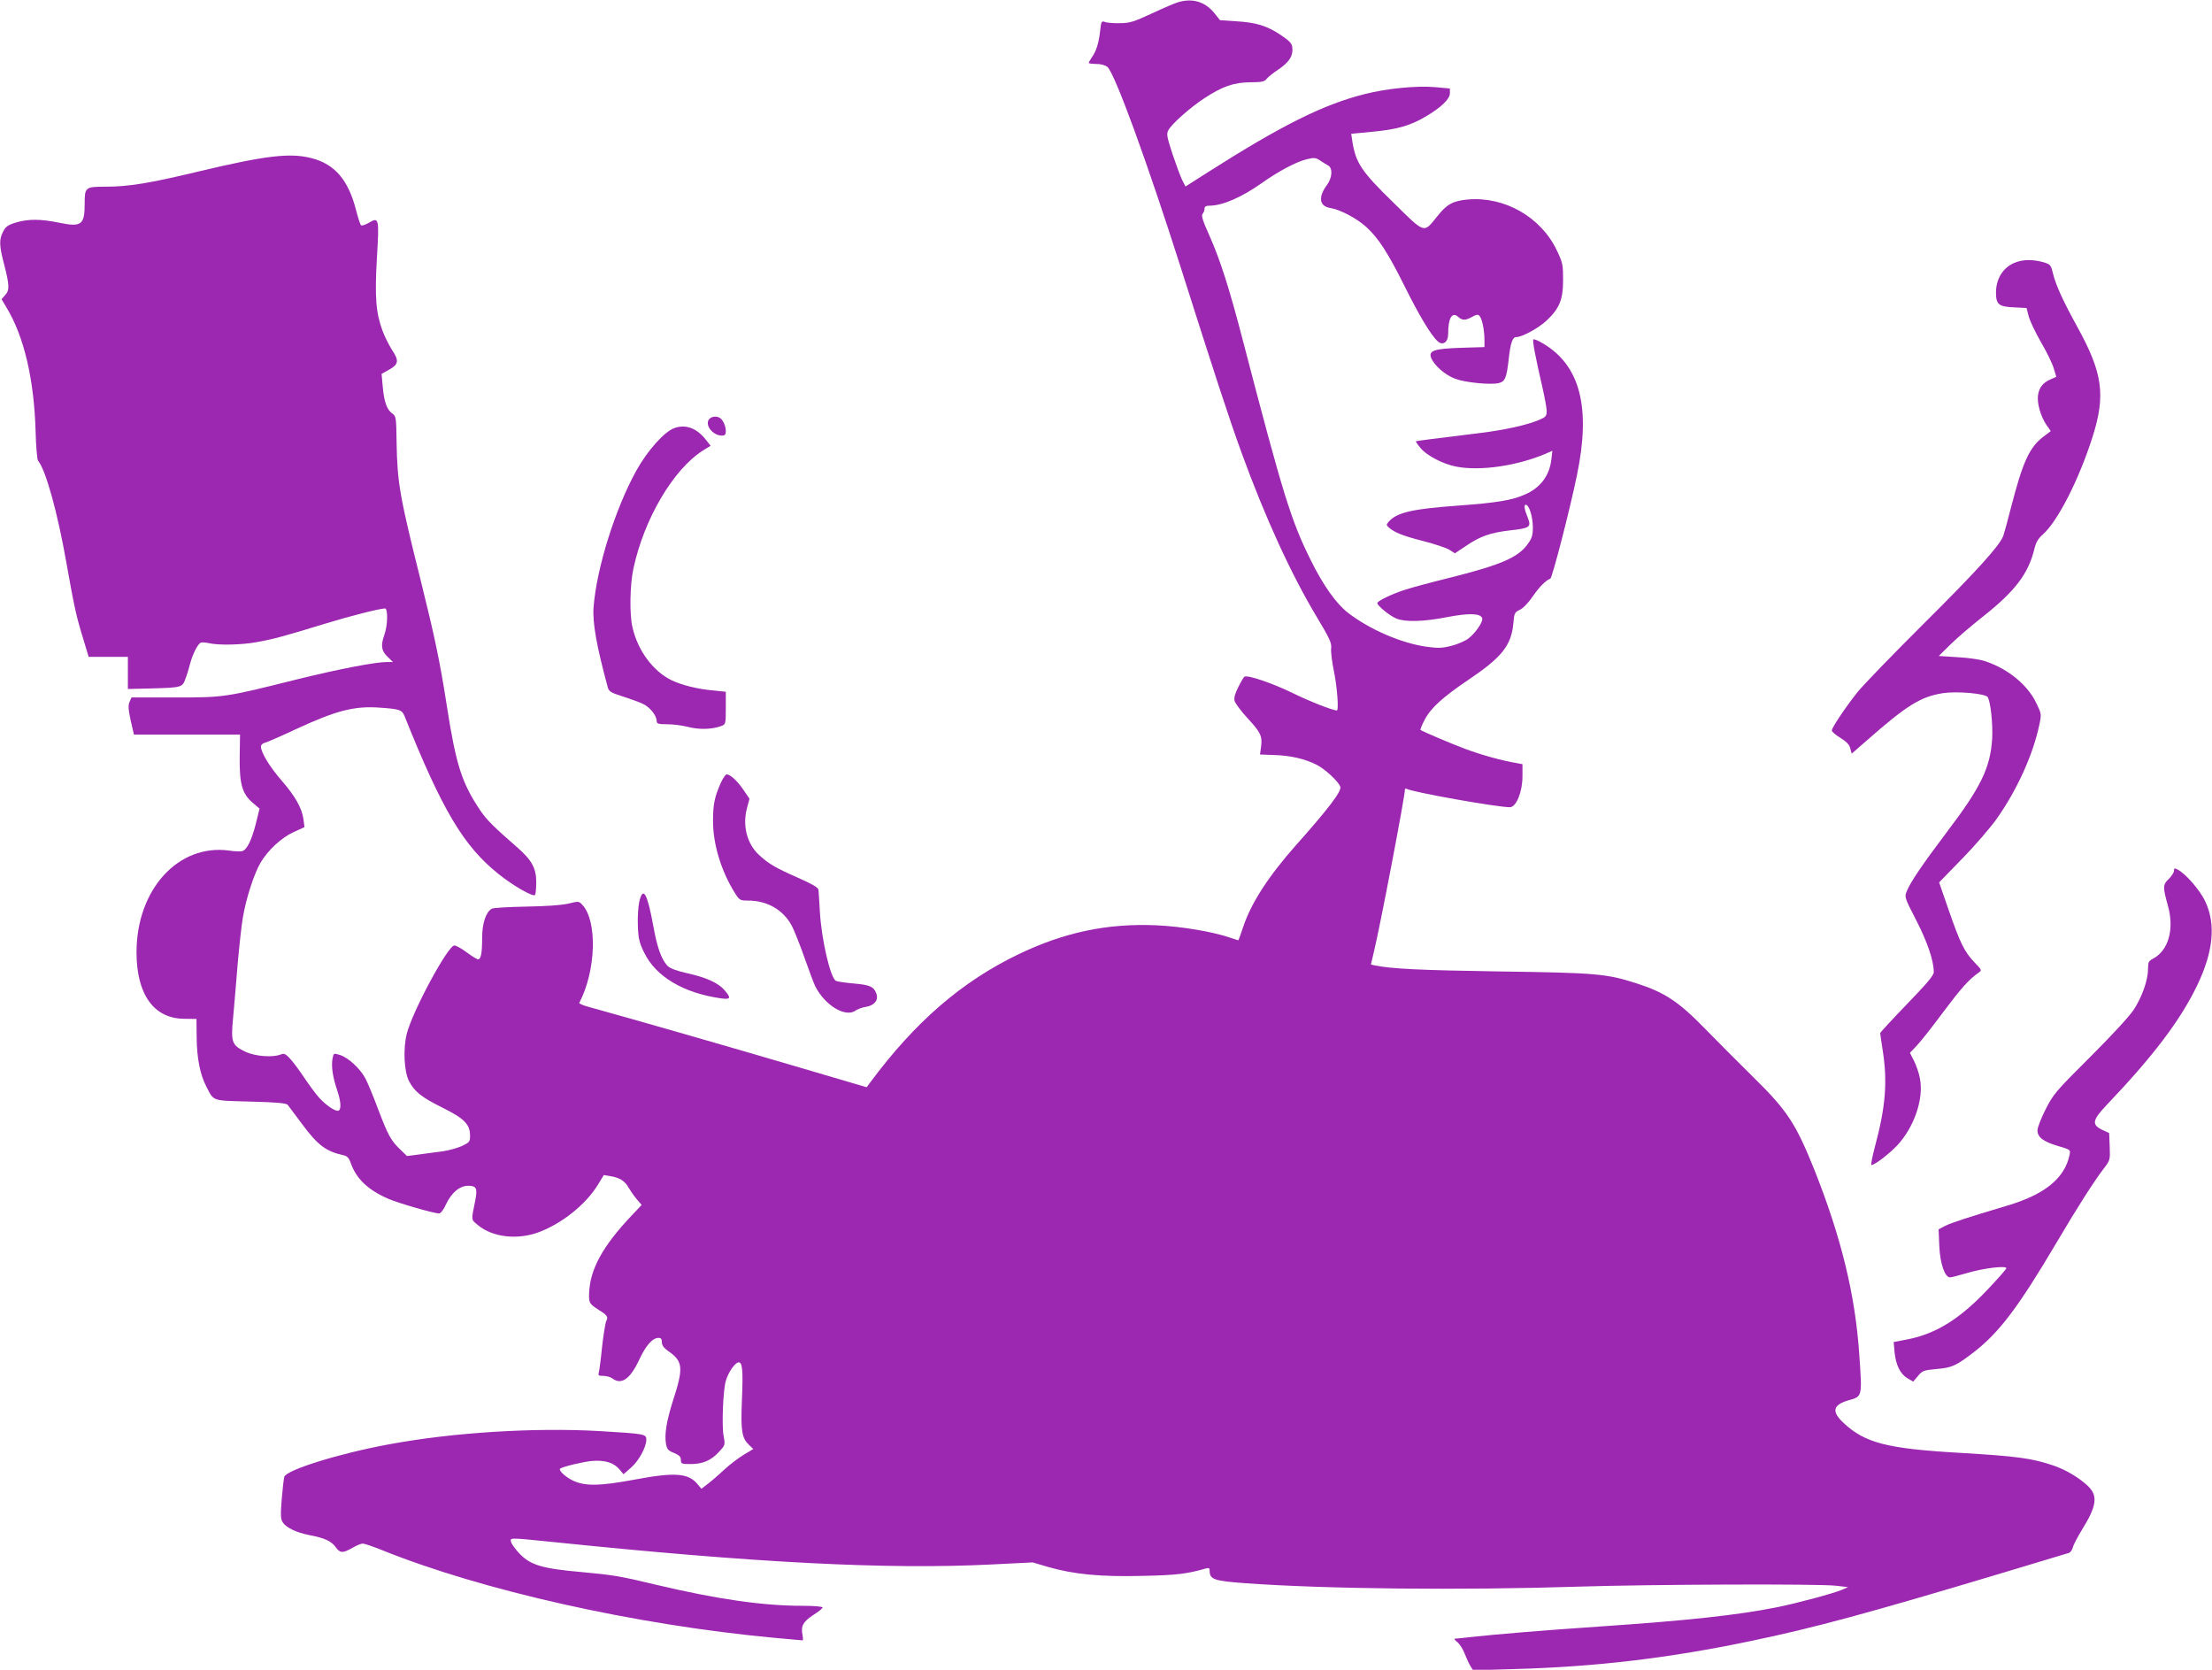
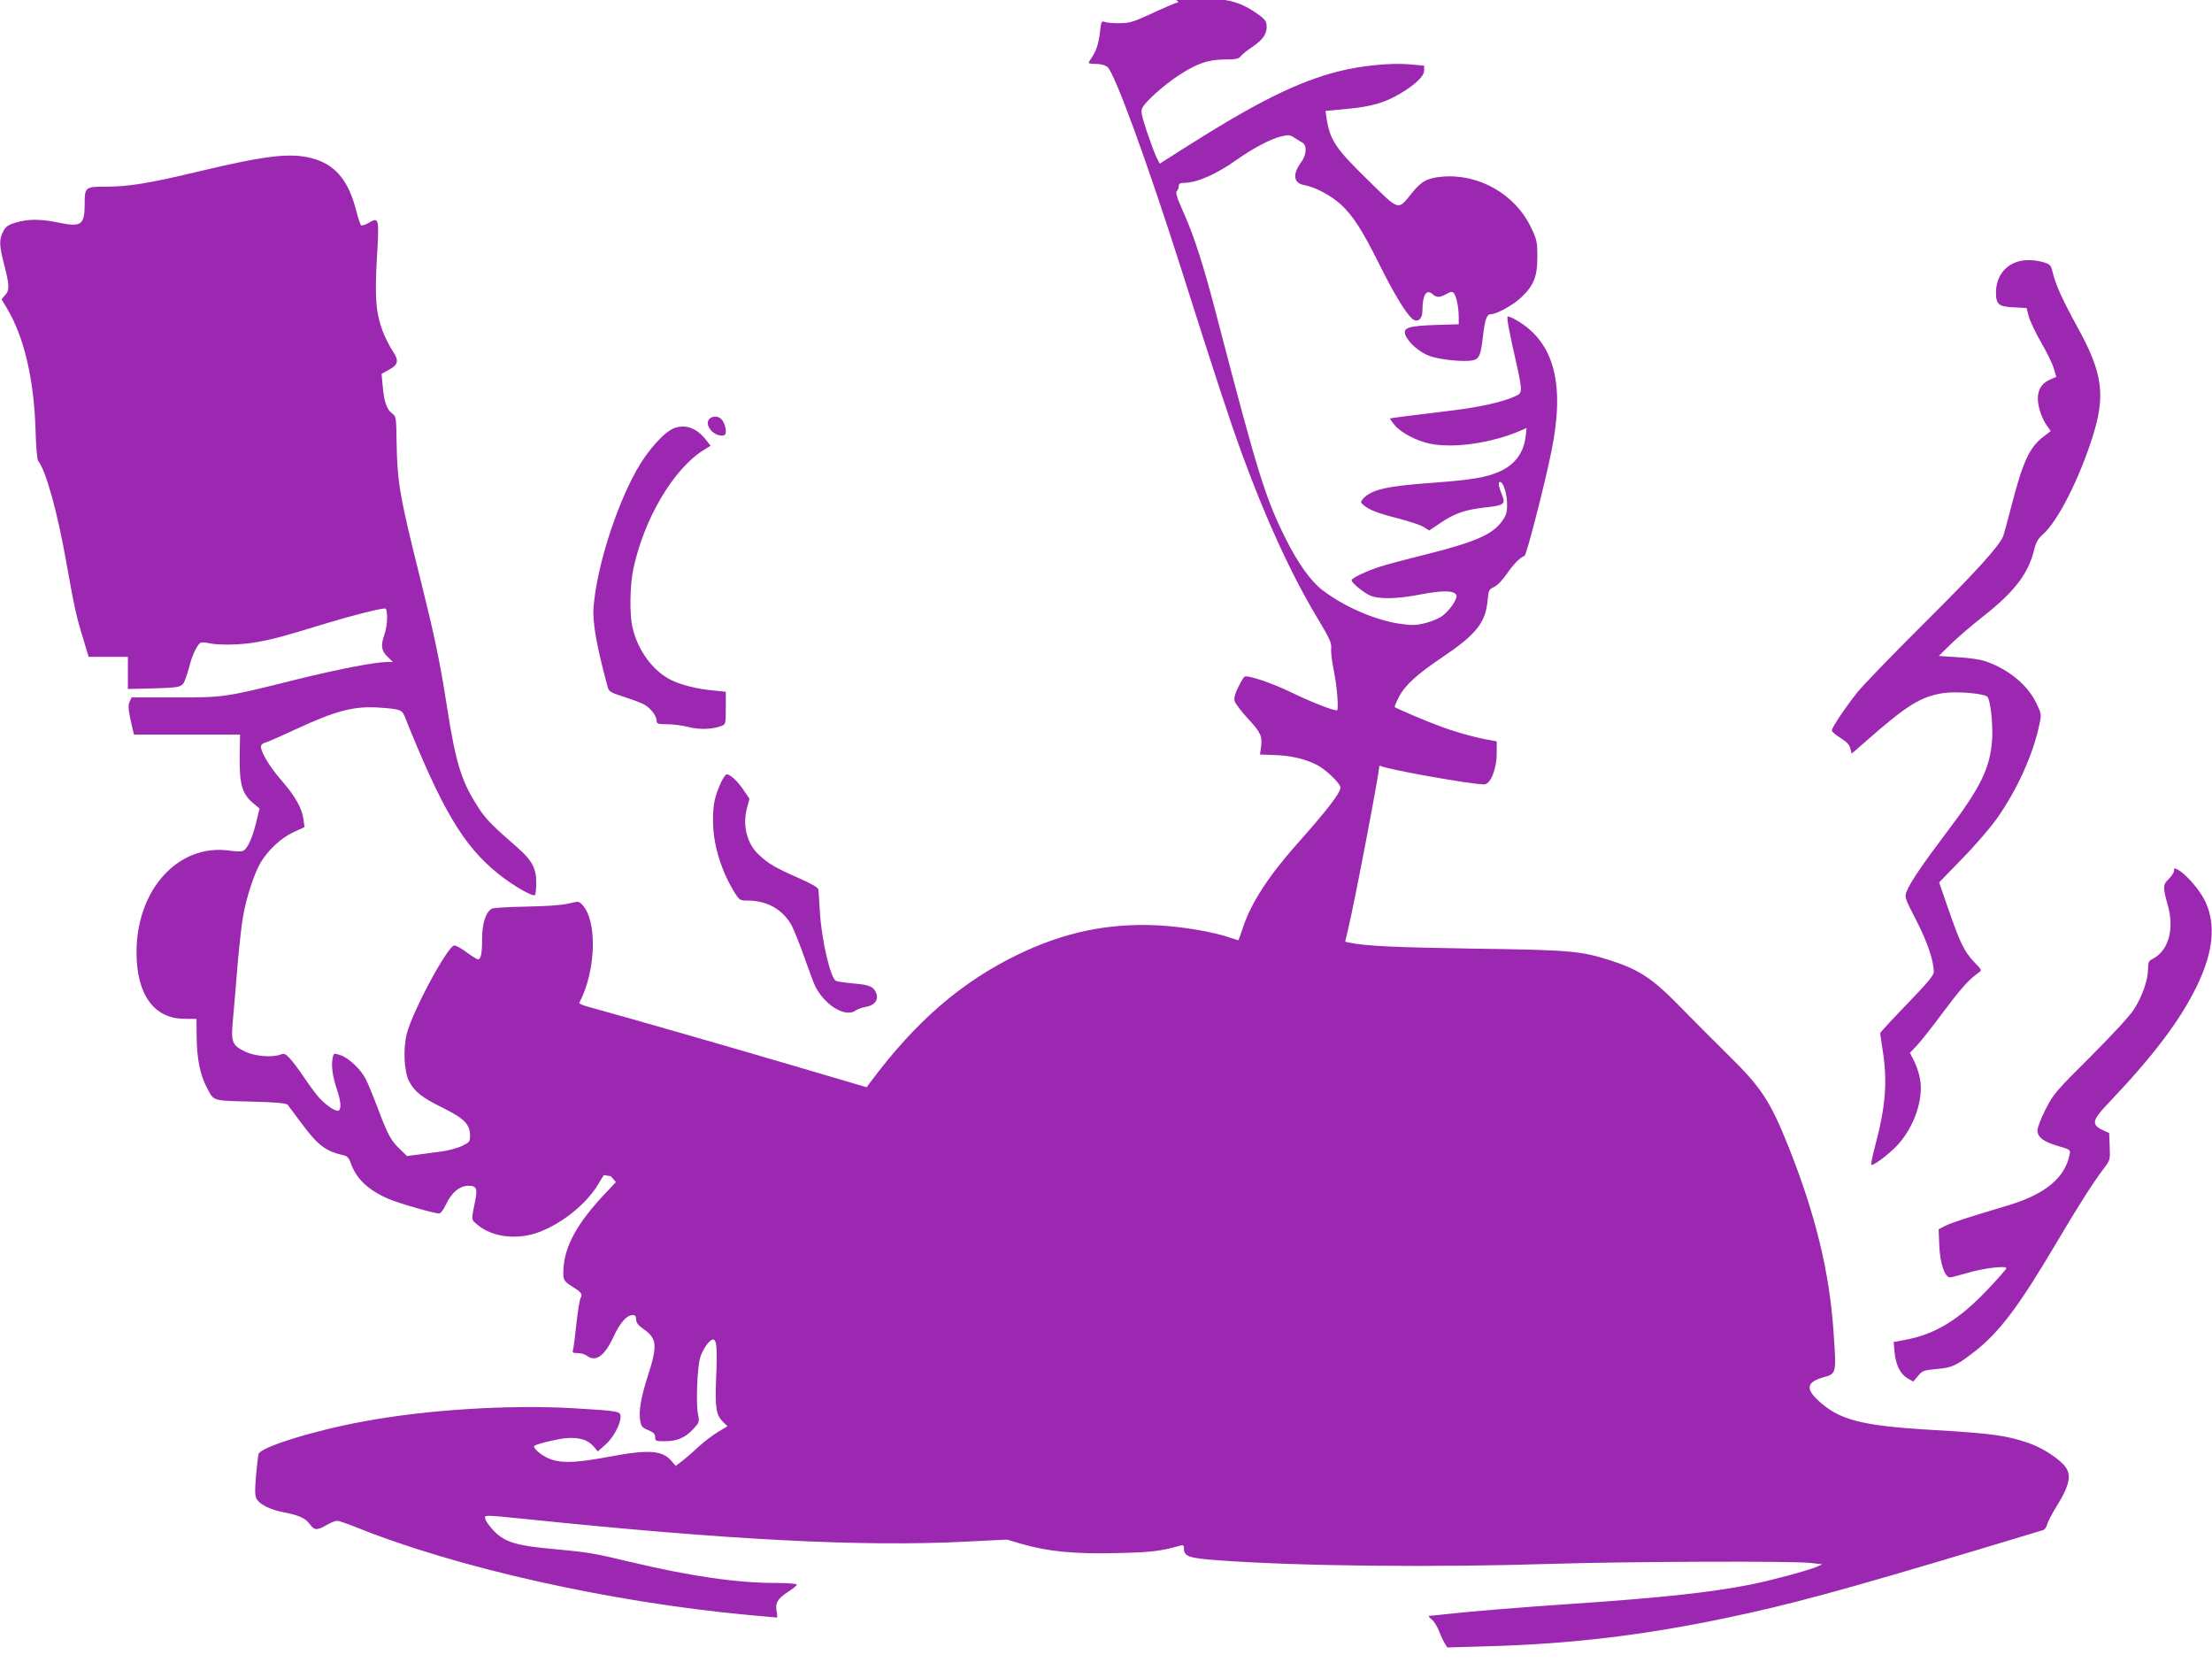
<svg xmlns="http://www.w3.org/2000/svg" version="1.0" width="1280pt" height="966pt" viewBox="0 0 1280 966" preserveAspectRatio="xMidYMid meet">
  <g transform="translate(0,966) scale(0.1,-0.1)" fill="#9c27b0" stroke="none">
-     <path d="M6820 9648 c-19 -5 -89 -35 -155 -66 -106 -49 -128 -56 -185 -56 -36 -1 -75 2 -86 7 -20 7 -22 3 -28 -53 -8 -70 -22 -115 -48 -152 -10 -14 -18 -29 -18 -32 0 -3 20 -6 44 -6 27 0 51 -7 64 -17 44 -39 230 -550 427 -1168 196 -617 276 -862 349 -1063 138 -379 289 -708 439 -957 72 -120 83 -145 80 -175 -3 -19 5 -80 16 -134 18 -86 29 -226 17 -226 -25 0 -159 53 -257 101 -112 55 -260 106 -278 94 -4 -2 -20 -29 -35 -59 -20 -39 -26 -63 -22 -81 4 -14 38 -60 76 -101 75 -81 86 -103 77 -167 l-6 -42 82 -3 c96 -3 177 -22 245 -56 50 -25 128 -98 138 -128 8 -26 -70 -128 -257 -338 -160 -181 -259 -334 -305 -472 -14 -43 -27 -78 -29 -78 -1 0 -22 7 -46 15 -96 34 -285 66 -430 72 -282 12 -531 -41 -794 -167 -330 -159 -597 -389 -860 -743 l-20 -27 -425 125 c-349 103 -937 272 -1188 341 -29 8 -52 18 -50 22 97 184 106 473 18 567 -20 22 -22 22 -83 7 -40 -9 -127 -15 -244 -17 -100 -2 -189 -7 -197 -12 -34 -19 -56 -84 -56 -168 0 -90 -7 -125 -24 -125 -6 0 -35 18 -65 40 -29 22 -61 40 -72 40 -37 0 -241 -378 -275 -510 -22 -87 -16 -219 13 -275 32 -61 72 -93 195 -154 125 -62 158 -96 158 -161 0 -35 -3 -39 -47 -60 -27 -12 -77 -26 -113 -31 -36 -5 -96 -12 -135 -18 l-70 -9 -38 37 c-54 51 -71 82 -127 229 -27 72 -60 153 -74 180 -30 58 -100 124 -150 139 -35 11 -36 11 -42 -23 -8 -43 2 -108 27 -181 21 -62 25 -108 9 -118 -15 -9 -72 29 -113 74 -19 21 -58 74 -87 117 -29 44 -66 93 -83 111 -25 27 -33 30 -54 22 -47 -18 -145 -10 -200 15 -82 39 -88 54 -74 199 6 67 18 205 26 307 9 102 22 226 31 275 18 108 64 249 101 313 42 72 121 146 192 178 l63 29 -6 45 c-9 66 -48 134 -127 225 -68 78 -119 162 -119 196 0 10 11 20 26 23 14 4 92 38 173 76 237 110 342 137 490 126 115 -8 127 -13 142 -49 217 -542 341 -751 542 -912 84 -68 201 -135 213 -123 3 4 7 35 7 70 1 84 -25 131 -109 205 -136 118 -177 159 -214 213 -108 161 -141 263 -195 610 -39 252 -70 398 -150 720 -122 487 -136 568 -140 798 -2 146 -3 153 -24 169 -32 22 -48 66 -56 154 l-7 76 43 24 c55 30 59 53 19 112 -16 25 -42 75 -56 112 -39 106 -46 193 -33 423 14 231 12 238 -47 203 -20 -12 -41 -18 -45 -14 -5 5 -17 43 -28 85 -45 177 -123 268 -258 303 -124 32 -264 16 -658 -78 -279 -67 -401 -87 -533 -87 -119 0 -122 -3 -122 -99 0 -121 -19 -136 -145 -110 -110 23 -183 23 -255 1 -45 -14 -58 -24 -72 -52 -24 -47 -23 -80 7 -194 30 -117 31 -146 4 -174 l-20 -23 28 -47 c102 -168 160 -414 169 -716 2 -88 9 -164 14 -171 45 -54 113 -299 165 -595 45 -254 57 -308 97 -437 l31 -103 114 0 113 0 0 -93 0 -93 128 3 c185 5 187 6 205 56 9 23 21 62 27 87 15 57 46 117 62 122 7 3 29 1 48 -3 55 -13 188 -10 275 6 96 17 166 36 390 105 154 47 320 89 353 90 17 0 16 -97 -3 -150 -23 -65 -19 -93 17 -129 l32 -31 -36 0 c-67 0 -283 -42 -518 -100 -420 -105 -421 -105 -707 -105 l-252 0 -11 -25 c-9 -19 -8 -43 6 -107 l19 -83 307 0 307 0 -2 -127 c-2 -158 14 -215 75 -267 l40 -34 -22 -89 c-24 -94 -51 -149 -78 -157 -9 -3 -43 -2 -75 3 -295 41 -537 -225 -537 -588 0 -244 100 -384 276 -385 l71 -1 1 -106 c1 -121 20 -217 57 -287 44 -84 27 -79 255 -85 153 -4 207 -9 215 -19 5 -7 43 -57 83 -111 92 -124 138 -158 242 -181 18 -4 30 -16 39 -43 33 -93 99 -156 217 -208 57 -25 264 -85 295 -85 9 0 26 21 39 51 33 70 80 109 130 109 47 0 54 -15 40 -86 -24 -118 -25 -108 16 -142 86 -71 231 -87 356 -39 133 51 267 159 336 270 l36 59 41 -7 c51 -8 82 -28 103 -67 10 -17 30 -46 46 -65 l29 -34 -54 -57 c-172 -181 -245 -315 -250 -454 -2 -55 2 -62 54 -95 52 -32 58 -42 45 -66 -5 -11 -16 -78 -24 -149 -7 -71 -16 -138 -19 -149 -5 -16 -1 -19 27 -19 18 0 42 -7 52 -15 52 -39 103 -3 155 109 38 82 77 126 112 126 14 0 19 -7 19 -25 0 -18 11 -33 39 -53 83 -58 87 -95 26 -283 -38 -119 -51 -198 -41 -253 6 -31 13 -39 47 -52 30 -13 39 -22 39 -40 0 -22 4 -24 55 -24 71 0 119 20 165 70 37 40 37 41 27 93 -11 60 -3 265 13 318 13 47 51 103 72 107 24 5 29 -42 21 -222 -7 -177 0 -216 42 -256 l24 -23 -55 -33 c-31 -19 -83 -58 -115 -88 -33 -31 -75 -67 -95 -82 l-35 -27 -22 26 c-53 65 -132 71 -365 27 -205 -38 -289 -39 -360 -4 -44 22 -83 60 -70 68 18 12 136 40 184 44 75 6 125 -10 158 -48 l24 -29 42 37 c45 38 90 119 90 163 0 33 -7 34 -275 50 -372 21 -845 -8 -1215 -77 -288 -53 -593 -148 -605 -188 -3 -12 -10 -70 -15 -131 -7 -90 -6 -114 6 -132 20 -31 78 -59 154 -74 89 -17 126 -34 152 -69 26 -36 40 -37 97 -5 23 14 51 25 60 25 9 0 57 -16 107 -36 581 -235 1468 -434 2272 -509 89 -8 164 -15 167 -15 2 0 2 13 -1 30 -11 52 3 78 61 116 30 19 55 39 55 44 0 6 -49 10 -120 10 -224 0 -490 38 -840 121 -212 51 -250 57 -433 74 -228 20 -295 40 -358 104 -25 26 -48 57 -51 69 -8 27 -15 27 232 2 1180 -122 1945 -161 2545 -131 l241 12 88 -26 c150 -43 302 -58 546 -52 200 4 260 12 368 43 18 5 22 2 22 -15 0 -48 26 -57 201 -70 465 -34 1257 -42 1939 -20 411 13 1386 17 1485 5 l69 -8 -34 -15 c-52 -22 -261 -78 -380 -102 -228 -45 -509 -76 -1025 -111 -325 -22 -600 -45 -735 -60 -47 -5 -91 -10 -99 -10 -8 0 -3 -9 12 -20 14 -11 33 -42 43 -68 10 -26 25 -58 33 -71 l15 -24 240 7 c470 13 894 63 1371 163 361 75 682 162 1455 394 201 61 372 112 382 115 9 3 19 17 23 32 3 15 27 60 52 101 86 138 94 197 36 253 -50 48 -127 94 -199 119 -127 43 -209 54 -546 74 -417 24 -546 57 -669 172 -72 67 -64 105 28 132 80 22 79 19 62 263 -23 347 -105 680 -259 1068 -109 272 -159 347 -357 541 -81 80 -207 206 -279 280 -150 154 -232 208 -391 259 -177 57 -231 62 -803 70 -455 7 -617 15 -716 35 l-21 5 18 77 c35 143 179 897 179 936 0 4 3 6 8 4 30 -19 524 -107 599 -107 37 0 73 89 73 180 l0 69 -37 7 c-81 13 -202 47 -293 81 -84 31 -247 101 -260 110 -2 3 8 29 24 59 36 69 105 131 253 231 192 129 248 198 260 325 5 62 8 66 39 81 19 9 49 41 73 76 37 54 77 95 102 103 11 4 113 398 154 598 82 393 19 637 -198 764 -26 16 -51 26 -54 22 -6 -6 9 -89 51 -271 14 -60 26 -125 26 -143 0 -29 -5 -35 -43 -51 -70 -30 -202 -59 -342 -76 -278 -34 -369 -46 -372 -48 -1 -2 11 -20 28 -40 35 -43 132 -93 208 -107 139 -26 350 5 515 75 l39 17 -6 -51 c-11 -93 -63 -163 -153 -202 -73 -33 -165 -48 -385 -64 -264 -19 -354 -39 -402 -92 -16 -19 -16 -20 0 -35 33 -29 81 -48 198 -78 64 -16 132 -39 151 -50 l33 -21 63 42 c84 57 140 77 259 91 111 12 121 19 100 72 -20 48 -24 76 -12 76 19 0 41 -70 41 -130 0 -47 -5 -64 -30 -98 -55 -77 -155 -120 -445 -193 -110 -27 -229 -59 -265 -71 -77 -25 -160 -65 -160 -77 0 -15 71 -73 109 -89 52 -22 159 -19 296 8 126 24 191 22 202 -6 7 -19 -38 -86 -80 -118 -18 -14 -62 -33 -97 -42 -55 -14 -77 -15 -149 -5 -144 21 -325 99 -451 196 -67 52 -143 158 -214 302 -115 230 -162 383 -390 1258 -81 313 -134 479 -198 623 -38 84 -48 116 -39 125 6 6 11 19 11 29 0 13 8 18 28 18 76 0 188 49 305 132 93 66 199 123 260 137 41 10 51 9 75 -7 15 -10 36 -23 47 -29 28 -15 25 -71 -7 -114 -51 -69 -44 -122 19 -132 59 -10 153 -59 210 -111 69 -63 124 -147 223 -346 82 -165 151 -280 189 -314 30 -28 61 -6 61 43 0 92 23 130 59 97 23 -21 42 -20 80 1 22 13 33 15 41 7 16 -16 29 -79 30 -136 l0 -46 -132 -4 c-157 -5 -192 -16 -177 -57 17 -44 80 -100 139 -122 57 -22 207 -37 254 -25 35 9 44 30 56 136 11 98 22 130 45 130 33 0 128 52 173 94 76 71 97 122 97 236 0 89 -2 100 -37 173 -92 192 -302 311 -513 293 -87 -8 -121 -26 -177 -96 -81 -101 -69 -105 -254 77 -188 183 -219 231 -239 358 l-6 41 125 12 c139 13 216 35 303 86 92 54 143 103 143 136 l0 28 -87 8 c-109 9 -278 -8 -405 -40 -242 -61 -480 -180 -911 -454 l-127 -81 -19 37 c-10 20 -35 88 -56 150 -33 102 -36 117 -24 139 20 37 125 130 207 184 107 70 171 92 267 93 65 0 82 4 93 18 7 10 39 36 71 57 62 42 85 79 79 127 -2 23 -17 38 -66 71 -80 54 -143 73 -260 80 l-92 6 -32 40 c-53 66 -125 89 -208 65z" />
+     <path d="M6820 9648 c-19 -5 -89 -35 -155 -66 -106 -49 -128 -56 -185 -56 -36 -1 -75 2 -86 7 -20 7 -22 3 -28 -53 -8 -70 -22 -115 -48 -152 -10 -14 -18 -29 -18 -32 0 -3 20 -6 44 -6 27 0 51 -7 64 -17 44 -39 230 -550 427 -1168 196 -617 276 -862 349 -1063 138 -379 289 -708 439 -957 72 -120 83 -145 80 -175 -3 -19 5 -80 16 -134 18 -86 29 -226 17 -226 -25 0 -159 53 -257 101 -112 55 -260 106 -278 94 -4 -2 -20 -29 -35 -59 -20 -39 -26 -63 -22 -81 4 -14 38 -60 76 -101 75 -81 86 -103 77 -167 l-6 -42 82 -3 c96 -3 177 -22 245 -56 50 -25 128 -98 138 -128 8 -26 -70 -128 -257 -338 -160 -181 -259 -334 -305 -472 -14 -43 -27 -78 -29 -78 -1 0 -22 7 -46 15 -96 34 -285 66 -430 72 -282 12 -531 -41 -794 -167 -330 -159 -597 -389 -860 -743 l-20 -27 -425 125 c-349 103 -937 272 -1188 341 -29 8 -52 18 -50 22 97 184 106 473 18 567 -20 22 -22 22 -83 7 -40 -9 -127 -15 -244 -17 -100 -2 -189 -7 -197 -12 -34 -19 -56 -84 -56 -168 0 -90 -7 -125 -24 -125 -6 0 -35 18 -65 40 -29 22 -61 40 -72 40 -37 0 -241 -378 -275 -510 -22 -87 -16 -219 13 -275 32 -61 72 -93 195 -154 125 -62 158 -96 158 -161 0 -35 -3 -39 -47 -60 -27 -12 -77 -26 -113 -31 -36 -5 -96 -12 -135 -18 l-70 -9 -38 37 c-54 51 -71 82 -127 229 -27 72 -60 153 -74 180 -30 58 -100 124 -150 139 -35 11 -36 11 -42 -23 -8 -43 2 -108 27 -181 21 -62 25 -108 9 -118 -15 -9 -72 29 -113 74 -19 21 -58 74 -87 117 -29 44 -66 93 -83 111 -25 27 -33 30 -54 22 -47 -18 -145 -10 -200 15 -82 39 -88 54 -74 199 6 67 18 205 26 307 9 102 22 226 31 275 18 108 64 249 101 313 42 72 121 146 192 178 l63 29 -6 45 c-9 66 -48 134 -127 225 -68 78 -119 162 -119 196 0 10 11 20 26 23 14 4 92 38 173 76 237 110 342 137 490 126 115 -8 127 -13 142 -49 217 -542 341 -751 542 -912 84 -68 201 -135 213 -123 3 4 7 35 7 70 1 84 -25 131 -109 205 -136 118 -177 159 -214 213 -108 161 -141 263 -195 610 -39 252 -70 398 -150 720 -122 487 -136 568 -140 798 -2 146 -3 153 -24 169 -32 22 -48 66 -56 154 l-7 76 43 24 c55 30 59 53 19 112 -16 25 -42 75 -56 112 -39 106 -46 193 -33 423 14 231 12 238 -47 203 -20 -12 -41 -18 -45 -14 -5 5 -17 43 -28 85 -45 177 -123 268 -258 303 -124 32 -264 16 -658 -78 -279 -67 -401 -87 -533 -87 -119 0 -122 -3 -122 -99 0 -121 -19 -136 -145 -110 -110 23 -183 23 -255 1 -45 -14 -58 -24 -72 -52 -24 -47 -23 -80 7 -194 30 -117 31 -146 4 -174 l-20 -23 28 -47 c102 -168 160 -414 169 -716 2 -88 9 -164 14 -171 45 -54 113 -299 165 -595 45 -254 57 -308 97 -437 l31 -103 114 0 113 0 0 -93 0 -93 128 3 c185 5 187 6 205 56 9 23 21 62 27 87 15 57 46 117 62 122 7 3 29 1 48 -3 55 -13 188 -10 275 6 96 17 166 36 390 105 154 47 320 89 353 90 17 0 16 -97 -3 -150 -23 -65 -19 -93 17 -129 l32 -31 -36 0 c-67 0 -283 -42 -518 -100 -420 -105 -421 -105 -707 -105 l-252 0 -11 -25 c-9 -19 -8 -43 6 -107 l19 -83 307 0 307 0 -2 -127 c-2 -158 14 -215 75 -267 l40 -34 -22 -89 c-24 -94 -51 -149 -78 -157 -9 -3 -43 -2 -75 3 -295 41 -537 -225 -537 -588 0 -244 100 -384 276 -385 l71 -1 1 -106 c1 -121 20 -217 57 -287 44 -84 27 -79 255 -85 153 -4 207 -9 215 -19 5 -7 43 -57 83 -111 92 -124 138 -158 242 -181 18 -4 30 -16 39 -43 33 -93 99 -156 217 -208 57 -25 264 -85 295 -85 9 0 26 21 39 51 33 70 80 109 130 109 47 0 54 -15 40 -86 -24 -118 -25 -108 16 -142 86 -71 231 -87 356 -39 133 51 267 159 336 270 l36 59 41 -7 l29 -34 -54 -57 c-172 -181 -245 -315 -250 -454 -2 -55 2 -62 54 -95 52 -32 58 -42 45 -66 -5 -11 -16 -78 -24 -149 -7 -71 -16 -138 -19 -149 -5 -16 -1 -19 27 -19 18 0 42 -7 52 -15 52 -39 103 -3 155 109 38 82 77 126 112 126 14 0 19 -7 19 -25 0 -18 11 -33 39 -53 83 -58 87 -95 26 -283 -38 -119 -51 -198 -41 -253 6 -31 13 -39 47 -52 30 -13 39 -22 39 -40 0 -22 4 -24 55 -24 71 0 119 20 165 70 37 40 37 41 27 93 -11 60 -3 265 13 318 13 47 51 103 72 107 24 5 29 -42 21 -222 -7 -177 0 -216 42 -256 l24 -23 -55 -33 c-31 -19 -83 -58 -115 -88 -33 -31 -75 -67 -95 -82 l-35 -27 -22 26 c-53 65 -132 71 -365 27 -205 -38 -289 -39 -360 -4 -44 22 -83 60 -70 68 18 12 136 40 184 44 75 6 125 -10 158 -48 l24 -29 42 37 c45 38 90 119 90 163 0 33 -7 34 -275 50 -372 21 -845 -8 -1215 -77 -288 -53 -593 -148 -605 -188 -3 -12 -10 -70 -15 -131 -7 -90 -6 -114 6 -132 20 -31 78 -59 154 -74 89 -17 126 -34 152 -69 26 -36 40 -37 97 -5 23 14 51 25 60 25 9 0 57 -16 107 -36 581 -235 1468 -434 2272 -509 89 -8 164 -15 167 -15 2 0 2 13 -1 30 -11 52 3 78 61 116 30 19 55 39 55 44 0 6 -49 10 -120 10 -224 0 -490 38 -840 121 -212 51 -250 57 -433 74 -228 20 -295 40 -358 104 -25 26 -48 57 -51 69 -8 27 -15 27 232 2 1180 -122 1945 -161 2545 -131 l241 12 88 -26 c150 -43 302 -58 546 -52 200 4 260 12 368 43 18 5 22 2 22 -15 0 -48 26 -57 201 -70 465 -34 1257 -42 1939 -20 411 13 1386 17 1485 5 l69 -8 -34 -15 c-52 -22 -261 -78 -380 -102 -228 -45 -509 -76 -1025 -111 -325 -22 -600 -45 -735 -60 -47 -5 -91 -10 -99 -10 -8 0 -3 -9 12 -20 14 -11 33 -42 43 -68 10 -26 25 -58 33 -71 l15 -24 240 7 c470 13 894 63 1371 163 361 75 682 162 1455 394 201 61 372 112 382 115 9 3 19 17 23 32 3 15 27 60 52 101 86 138 94 197 36 253 -50 48 -127 94 -199 119 -127 43 -209 54 -546 74 -417 24 -546 57 -669 172 -72 67 -64 105 28 132 80 22 79 19 62 263 -23 347 -105 680 -259 1068 -109 272 -159 347 -357 541 -81 80 -207 206 -279 280 -150 154 -232 208 -391 259 -177 57 -231 62 -803 70 -455 7 -617 15 -716 35 l-21 5 18 77 c35 143 179 897 179 936 0 4 3 6 8 4 30 -19 524 -107 599 -107 37 0 73 89 73 180 l0 69 -37 7 c-81 13 -202 47 -293 81 -84 31 -247 101 -260 110 -2 3 8 29 24 59 36 69 105 131 253 231 192 129 248 198 260 325 5 62 8 66 39 81 19 9 49 41 73 76 37 54 77 95 102 103 11 4 113 398 154 598 82 393 19 637 -198 764 -26 16 -51 26 -54 22 -6 -6 9 -89 51 -271 14 -60 26 -125 26 -143 0 -29 -5 -35 -43 -51 -70 -30 -202 -59 -342 -76 -278 -34 -369 -46 -372 -48 -1 -2 11 -20 28 -40 35 -43 132 -93 208 -107 139 -26 350 5 515 75 l39 17 -6 -51 c-11 -93 -63 -163 -153 -202 -73 -33 -165 -48 -385 -64 -264 -19 -354 -39 -402 -92 -16 -19 -16 -20 0 -35 33 -29 81 -48 198 -78 64 -16 132 -39 151 -50 l33 -21 63 42 c84 57 140 77 259 91 111 12 121 19 100 72 -20 48 -24 76 -12 76 19 0 41 -70 41 -130 0 -47 -5 -64 -30 -98 -55 -77 -155 -120 -445 -193 -110 -27 -229 -59 -265 -71 -77 -25 -160 -65 -160 -77 0 -15 71 -73 109 -89 52 -22 159 -19 296 8 126 24 191 22 202 -6 7 -19 -38 -86 -80 -118 -18 -14 -62 -33 -97 -42 -55 -14 -77 -15 -149 -5 -144 21 -325 99 -451 196 -67 52 -143 158 -214 302 -115 230 -162 383 -390 1258 -81 313 -134 479 -198 623 -38 84 -48 116 -39 125 6 6 11 19 11 29 0 13 8 18 28 18 76 0 188 49 305 132 93 66 199 123 260 137 41 10 51 9 75 -7 15 -10 36 -23 47 -29 28 -15 25 -71 -7 -114 -51 -69 -44 -122 19 -132 59 -10 153 -59 210 -111 69 -63 124 -147 223 -346 82 -165 151 -280 189 -314 30 -28 61 -6 61 43 0 92 23 130 59 97 23 -21 42 -20 80 1 22 13 33 15 41 7 16 -16 29 -79 30 -136 l0 -46 -132 -4 c-157 -5 -192 -16 -177 -57 17 -44 80 -100 139 -122 57 -22 207 -37 254 -25 35 9 44 30 56 136 11 98 22 130 45 130 33 0 128 52 173 94 76 71 97 122 97 236 0 89 -2 100 -37 173 -92 192 -302 311 -513 293 -87 -8 -121 -26 -177 -96 -81 -101 -69 -105 -254 77 -188 183 -219 231 -239 358 l-6 41 125 12 c139 13 216 35 303 86 92 54 143 103 143 136 l0 28 -87 8 c-109 9 -278 -8 -405 -40 -242 -61 -480 -180 -911 -454 l-127 -81 -19 37 c-10 20 -35 88 -56 150 -33 102 -36 117 -24 139 20 37 125 130 207 184 107 70 171 92 267 93 65 0 82 4 93 18 7 10 39 36 71 57 62 42 85 79 79 127 -2 23 -17 38 -66 71 -80 54 -143 73 -260 80 l-92 6 -32 40 c-53 66 -125 89 -208 65z" />
    <path d="M11686 8149 c-83 -20 -135 -89 -136 -180 0 -70 15 -83 102 -87 l75 -4 12 -47 c7 -27 39 -94 71 -150 33 -56 66 -124 74 -151 l15 -50 -32 -14 c-45 -19 -68 -48 -74 -94 -6 -46 16 -122 50 -172 l24 -34 -41 -31 c-83 -63 -121 -146 -190 -415 -19 -74 -39 -147 -44 -161 -23 -58 -153 -202 -462 -509 -180 -179 -352 -357 -382 -395 -72 -91 -148 -205 -148 -221 0 -7 22 -26 50 -43 35 -22 52 -39 57 -61 l8 -30 85 74 c233 205 314 256 444 276 79 12 245 -2 258 -23 17 -28 30 -151 26 -238 -10 -170 -64 -282 -267 -549 -135 -179 -204 -280 -227 -335 -14 -35 -14 -36 55 -170 65 -127 101 -233 101 -299 0 -19 -39 -65 -155 -185 -85 -88 -155 -164 -155 -168 0 -5 7 -51 15 -103 28 -181 16 -324 -45 -552 -16 -60 -25 -108 -21 -108 19 0 101 63 149 113 98 105 155 269 132 387 -5 30 -21 76 -34 102 l-24 47 39 41 c22 23 91 110 153 194 105 140 148 188 204 228 22 15 21 15 -23 61 -58 61 -82 110 -149 303 l-55 159 132 136 c73 74 162 178 199 229 120 169 213 375 249 548 13 60 12 63 -17 123 -51 108 -167 202 -301 245 -26 9 -97 19 -156 22 l-108 7 68 67 c37 37 125 112 195 167 179 142 255 243 289 381 10 42 22 63 50 88 85 74 209 317 287 562 78 244 60 372 -88 640 -84 153 -123 239 -140 307 -10 45 -16 53 -43 62 -51 17 -109 21 -151 10z" />
    <path d="M4100 7230 c-19 -35 28 -90 77 -90 18 0 23 6 23 26 0 28 -16 65 -34 76 -21 14 -55 8 -66 -12z" />
    <path d="M3904 7184 c-58 -19 -158 -131 -222 -247 -121 -218 -229 -561 -247 -787 -8 -90 18 -232 83 -470 6 -20 21 -29 82 -48 41 -13 94 -32 118 -43 42 -19 82 -68 82 -101 0 -15 10 -18 61 -18 34 0 89 -7 123 -16 62 -16 138 -14 190 6 25 9 26 12 26 104 l0 94 -67 7 c-96 8 -187 31 -248 60 -107 53 -194 171 -225 305 -18 73 -15 247 5 339 61 288 231 576 403 685 l44 27 -25 32 c-53 69 -117 94 -183 71z" />
    <path d="M4172 5133 c-38 -86 -46 -126 -46 -223 0 -136 48 -291 127 -417 26 -41 30 -43 75 -43 111 0 204 -53 254 -146 14 -27 47 -110 73 -184 26 -74 54 -148 62 -165 57 -113 178 -185 236 -140 11 7 37 17 58 20 49 8 74 40 60 77 -15 40 -37 50 -128 58 -48 4 -96 11 -105 15 -32 13 -85 240 -94 405 -3 58 -7 113 -8 123 -2 13 -37 33 -123 71 -125 55 -166 79 -221 130 -70 65 -97 170 -69 273 l14 52 -34 50 c-35 52 -77 91 -98 91 -6 0 -21 -21 -33 -47z" />
    <path d="M12580 4622 c0 -10 -14 -31 -31 -48 -34 -32 -34 -46 -4 -154 38 -136 3 -259 -86 -306 -25 -13 -29 -20 -29 -58 0 -65 -34 -162 -82 -236 -25 -39 -127 -149 -253 -275 -201 -200 -213 -215 -258 -303 -26 -51 -47 -106 -47 -121 0 -40 34 -66 119 -91 72 -21 73 -22 67 -50 -27 -135 -142 -230 -361 -295 -235 -70 -323 -99 -359 -117 l-38 -20 4 -96 c4 -101 32 -182 62 -182 8 0 54 12 102 26 94 28 224 43 224 27 0 -5 -50 -62 -111 -126 -163 -172 -302 -257 -473 -288 l-68 -13 5 -58 c7 -74 33 -127 75 -152 l33 -19 28 33 c25 30 32 33 108 40 87 7 113 19 213 96 148 114 258 259 481 636 119 202 215 352 270 424 40 52 40 53 37 130 l-3 79 -37 17 c-66 31 -62 56 23 146 268 281 426 489 524 693 93 194 108 352 46 484 -30 64 -111 158 -159 184 -19 10 -22 9 -22 -7z" />
-     <path d="M3700 4447 c-7 -30 -11 -91 -9 -143 3 -77 9 -99 37 -156 68 -139 227 -233 445 -264 55 -7 59 1 21 46 -37 43 -103 74 -215 99 -67 15 -103 29 -117 44 -35 37 -60 108 -82 232 -34 185 -58 230 -80 142z" />
  </g>
</svg>